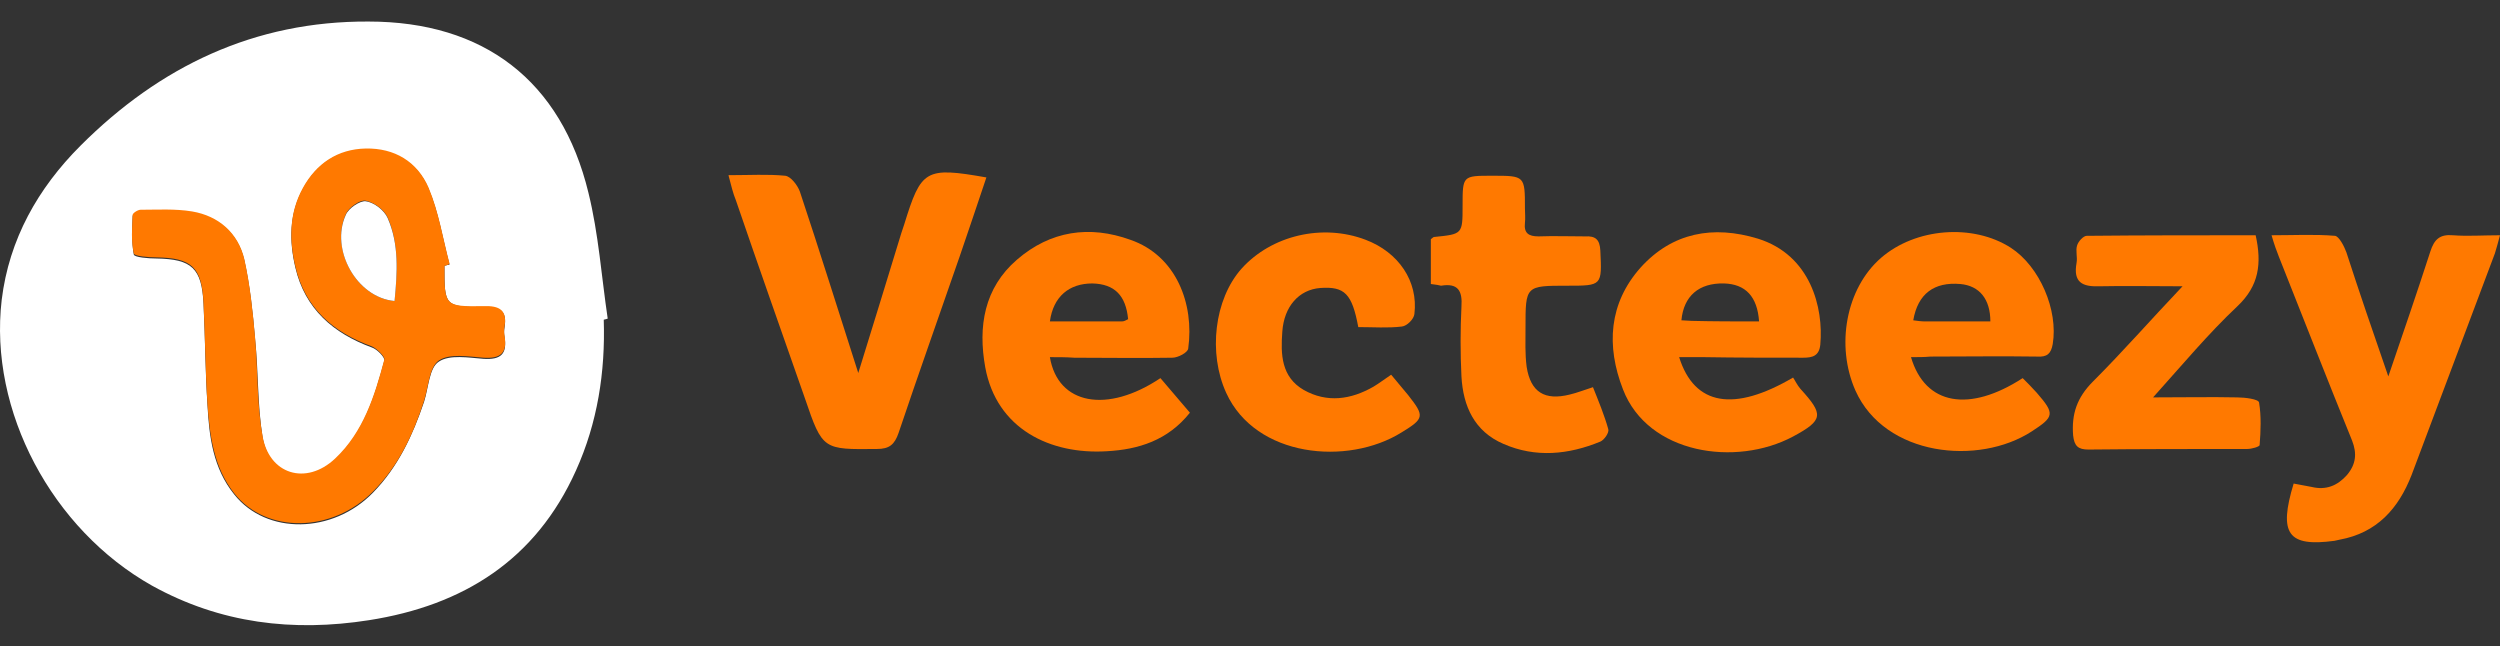
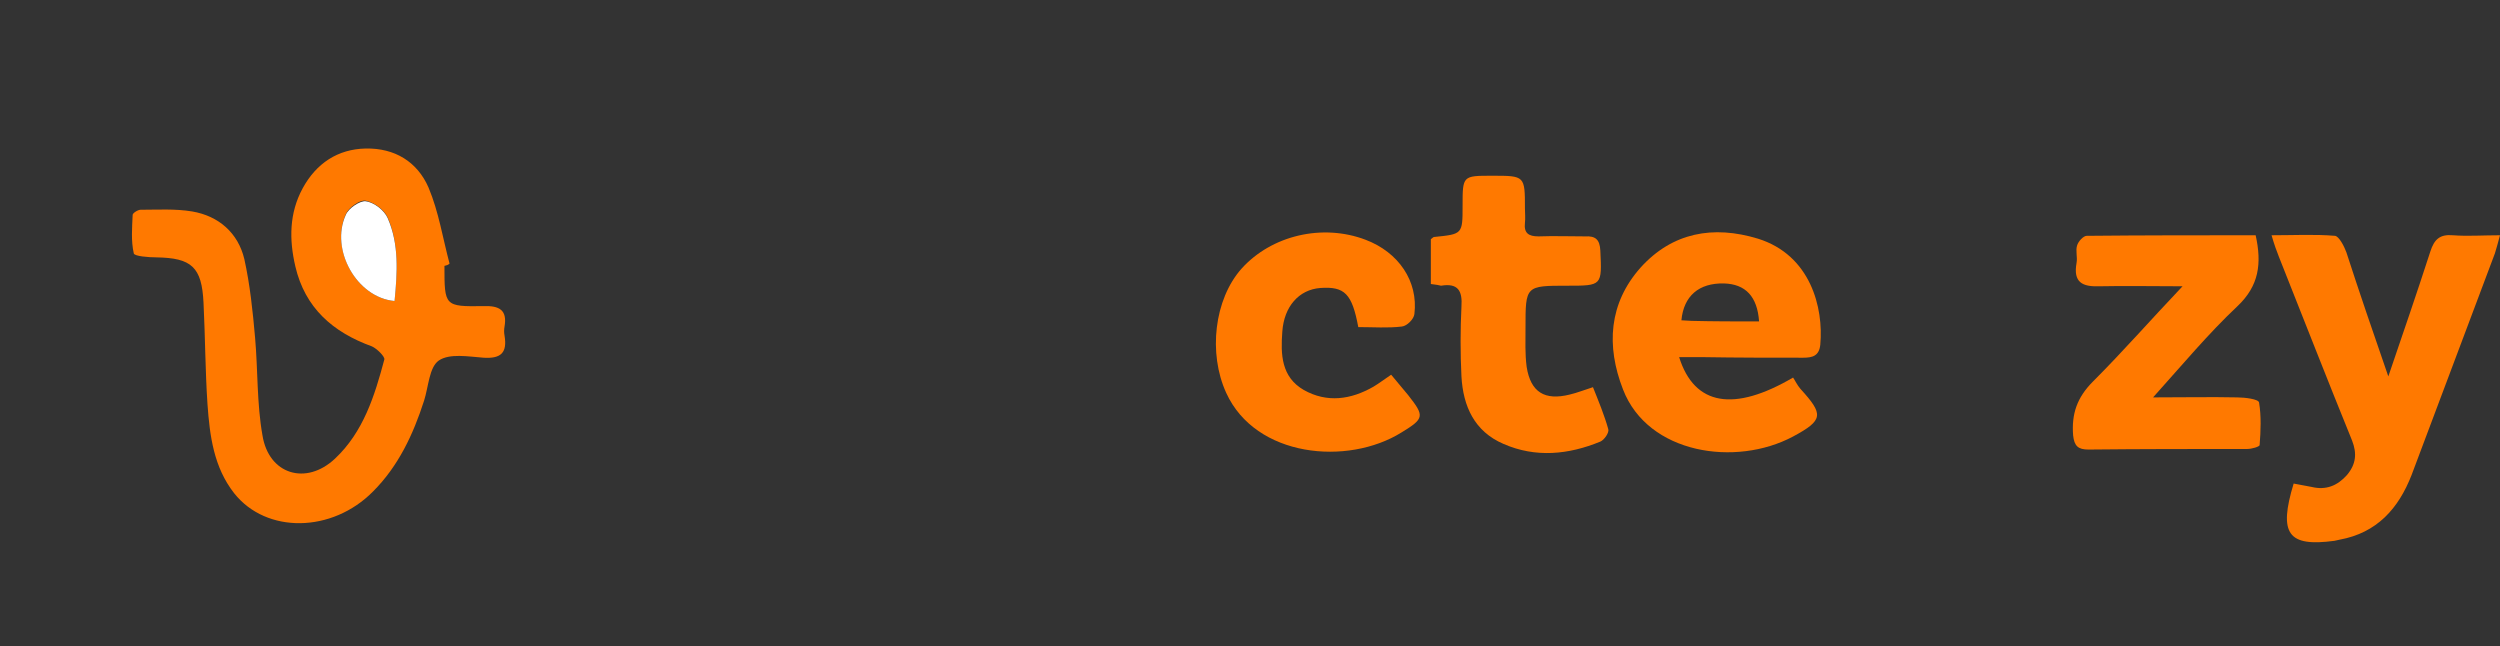
<svg xmlns="http://www.w3.org/2000/svg" id="svg" x="0px" y="0px" viewBox="0 0 441 114" style="enable-background:new 0 0 441 114;" xml:space="preserve">
  <rect x="0" y="0" width="441" height="114" fill="#333333" stroke="none" />
  <style type="text/css"> .st0{fill:#FFFFFF;} .st1{fill:#FF7900;} </style>
  <g>
-     <path class="st0" d="M106.5,56.4c0.3,9.2-1.1,18.2-4.9,26.6c-7.1,15.8-19.9,23.8-36.5,26.4c-13.4,2.1-26.2,0.6-38.3-6.1 C9.2,93.4-2,72.5,0.3,52.9c1.3-10.7,6.4-19.7,13.9-27.2c14-14,30.7-22,50.8-21.9C85.3,3.8,99,14.2,103.8,34 c1.8,7.3,2.3,14.8,3.4,22.2C107,56.3,106.8,56.3,106.5,56.4z M78.4,46.9c0.3-0.1,0.6-0.2,0.9-0.2c-1.2-4.5-1.9-9.2-3.7-13.4 c-1.9-4.6-6-7-11.1-6.9c-5,0.1-8.7,2.5-11.1,7c-2.4,4.4-2.4,9.1-1.3,13.8c1.7,7.3,6.7,11.6,13.5,14.1c0.9,0.3,2.3,1.7,2.2,2.3 c-1.7,6.4-3.7,12.8-8.7,17.5c-5.2,4.8-11.7,2.9-12.8-4.1c-0.9-5.7-0.7-11.5-1.3-17.2c-0.4-4.7-0.9-9.4-1.9-13.9 c-1.1-4.7-4.5-7.6-9.2-8.4c-3-0.5-6.1-0.3-9.1-0.3c-0.5,0-1.4,0.6-1.4,0.9c-0.1,2.3-0.2,4.6,0.2,6.8c0.1,0.5,2.6,0.7,4,0.7 c6.2,0.1,8,1.7,8.3,8c0.3,6,0.3,11.9,0.7,17.9c0.3,5.6,1,11.1,4.7,15.7c5.7,7.2,17.4,7,24.5-0.3c4.4-4.5,7-10.1,9-16 c0.8-2.5,0.9-6,2.6-7.1c1.9-1.3,5.3-0.7,7.9-0.5c3.1,0.2,4.2-0.9,3.7-3.9c-0.1-0.5-0.1-1.1,0-1.6c0.5-3-0.8-3.7-3.7-3.6 C78.4,54.1,78.4,54,78.4,46.9z" />
-     <path class="st1" d="M128.5,30.9c3.8,0,6.9-0.2,10,0.1c1,0.1,2.2,1.7,2.6,2.8c3.5,10.5,6.8,21.1,10.3,32c2.6-8.4,5.1-16.5,7.6-24.7 c0.2-0.5,0.3-1,0.5-1.5c3-9.7,3.7-10.2,14.5-8.3c-1.6,4.7-3.1,9.3-4.7,13.9c-3.6,10.4-7.3,20.8-10.8,31.2c-0.7,2-1.6,2.8-3.8,2.8 c-9.5,0.1-9.6,0.2-12.7-8.9c-4.1-11.7-8.2-23.3-12.2-35C129.3,34.1,129,32.8,128.5,30.9z" />
    <path class="st1" d="M421.3,66.4c2.7-7.9,5.1-14.9,7.4-22c0.7-2.2,1.7-3.1,4-2.9c2.6,0.2,5.2,0,8.3,0c-0.4,1.4-0.6,2.3-0.9,3.2 c-4.9,13-9.8,26.1-14.7,39.1c-2.3,5.9-6.1,10.2-12.7,11.4c-0.3,0.1-0.6,0.1-0.9,0.2c-8.2,1.1-9.9-1.2-7.2-10.1 c1,0.2,2.1,0.4,3.2,0.6c2.5,0.6,4.5-0.2,6.2-2.1c1.6-1.9,1.8-3.8,0.9-6.1c-4.4-10.8-8.6-21.6-12.9-32.4c-0.4-1-0.8-2.1-1.3-3.8 c4,0,7.6-0.2,11.2,0.1c0.7,0.1,1.6,1.8,2,2.9C416.2,51.6,418.6,58.6,421.3,66.4z" />
    <path class="st1" d="M296.2,63c2.7,8.6,9.7,9.7,20.1,3.6c0.4,0.6,0.7,1.3,1.3,2c4.1,4.5,4.1,5.5-1.3,8.4c-10.1,5.4-25.6,3.1-30-8.3 c-3-7.7-2.5-15.2,3.1-21.5c5.6-6.2,12.8-7.5,20.7-5.1c9.3,2.9,11.6,12.2,11,18.7c-0.2,2-1.4,2.3-3,2.3c-5.9,0-11.7,0-17.6-0.1 C299.2,63,297.9,63,296.2,63z M310.3,56.7c-0.3-4.4-2.4-6.6-6.2-6.7c-4.4-0.1-7.1,2.2-7.5,6.5c0.6,0,1.2,0.1,1.8,0.1 C302.3,56.7,306.2,56.7,310.3,56.7z" />
-     <path class="st1" d="M337.1,63c2.5,8.5,10.3,9.8,19.7,3.7c0.8,0.8,1.7,1.7,2.5,2.6c3.2,3.7,3.1,4.2-0.9,6.8 c-9.4,6.1-25.9,4.4-31.1-7.2c-3.5-7.9-1.7-18,4.5-23.4c6.1-5.3,16.2-6.1,22.9-1.8c5.1,3.3,8.4,11,7.4,17c-0.3,1.7-1,2.3-2.7,2.2 c-6.3-0.1-12.6,0-18.9,0C339.5,63,338.5,63,337.1,63z M351.1,56.7c0-3.9-1.9-6.3-5.3-6.6c-4.6-0.4-7.5,1.7-8.3,6.4 c0.7,0.1,1.4,0.2,2.1,0.2C343.5,56.7,347.3,56.7,351.1,56.7z" />
-     <path class="st1" d="M185.2,63c1.4,8.4,10.1,10,19.5,3.7c1.7,2,3.4,4,5.2,6.1c-3.9,4.9-9.1,6.5-14.7,6.8 c-9.9,0.6-19.4-3.9-21.4-14.8c-1.3-7.2-0.2-14,5.6-19c5.9-5.1,12.8-6.1,20-3.5c8.1,2.8,11.3,11.3,10.2,19.2 c-0.1,0.7-1.8,1.6-2.8,1.6c-5.8,0.1-11.5,0-17.3,0C188.1,63,186.6,63,185.2,63z M185.2,56.7c4.4,0,8.6,0,12.7,0 c0.4,0,0.7-0.2,1.1-0.4c-0.4-4.2-2.4-6.2-6.3-6.3C188.6,50,185.8,52.3,185.2,56.7z" />
    <path class="st1" d="M385,50.5c-5.3,0-10-0.1-14.7,0c-3,0.1-4.6-0.7-4-4.1c0.2-1-0.2-2.2,0.1-3.1c0.2-0.7,1.1-1.7,1.7-1.7 c9.9-0.1,19.9-0.1,29.8-0.1c1.1,5,0.6,8.9-3.2,12.5c-5.1,4.8-9.6,10.2-14.9,16.1c5.5,0,10.2-0.1,14.8,0c1.4,0,3.8,0.3,3.9,0.9 c0.4,2.4,0.3,5,0.1,7.5c0,0.3-1.4,0.7-2.2,0.7c-9.3,0-18.7,0-28,0.1c-1.8,0-2.5-0.6-2.7-2.5c-0.3-3.8,0.7-6.7,3.5-9.5 C374.5,62,379.4,56.4,385,50.5z" />
    <path class="st1" d="M239.6,57.7c-1.1-5.9-2.4-7.2-6.7-6.9c-3.8,0.3-6.4,3.3-6.7,7.7c-0.3,4-0.2,8,3.8,10.3 c4.1,2.3,8.3,1.7,12.3-0.6c1-0.6,1.9-1.3,3.1-2.1c1,1.2,2,2.4,3,3.6c2.9,3.7,2.9,4.1-1.2,6.6c-9.5,5.9-25.7,4.4-30.9-7 c-3.2-7-2.1-16.5,2.7-21.9c5.3-5.9,14.3-8,21.9-5.1c5.8,2.2,9.3,7.3,8.6,13.1c-0.1,0.9-1.3,2.1-2.2,2.2 C244.8,57.9,242.3,57.7,239.6,57.7z" />
    <path class="st1" d="M252.4,50.1c0-2.8,0-5.4,0-7.9c0.3-0.2,0.4-0.4,0.6-0.4c5-0.5,5-0.5,5-5.5c0-5.3,0-5.3,5.2-5.3 c5.8,0,5.8,0,5.8,5.8c0,0.8,0.1,1.7,0,2.5c-0.2,1.8,0.6,2.4,2.4,2.4c2.7-0.1,5.5,0,8.2,0c1.8-0.1,2.6,0.5,2.7,2.5 c0.3,6.2,0.3,6.2-5.8,6.2c-7.4,0-7.4,0-7.4,7.4c0,2.3-0.1,4.6,0.2,6.9c0.7,4.5,3.2,6,7.6,4.9c1.3-0.3,2.5-0.8,4.1-1.3 c1,2.5,2,4.9,2.7,7.4c0.2,0.6-0.7,1.9-1.4,2.2c-5.6,2.3-11.4,2.9-17.1,0.4c-5.1-2.2-7.1-6.6-7.4-11.9c-0.2-4.1-0.2-8.2,0-12.3 c0.2-2.8-0.6-4.2-3.6-3.7C253.8,50.3,253.3,50.2,252.4,50.1z" />
    <path class="st1" d="M78.4,46.9c0,7.1,0,7.2,6.9,7.1c2.8-0.1,4.2,0.7,3.7,3.6c-0.1,0.5-0.1,1.1,0,1.6c0.5,3-0.6,4.1-3.7,3.9 c-2.7-0.2-6-0.8-7.9,0.5c-1.7,1.2-1.8,4.6-2.6,7.1c-1.9,5.9-4.5,11.5-9,16C58.6,94,47,94.2,41.3,87c-3.6-4.6-4.3-10.1-4.7-15.7 c-0.4-6-0.4-11.9-0.7-17.9c-0.3-6.3-2.1-7.9-8.3-8c-1.4,0-3.9-0.2-4-0.7c-0.5-2.2-0.3-4.5-0.2-6.8c0-0.3,0.9-0.9,1.4-0.9 c3,0,6.1-0.2,9.1,0.3c4.7,0.8,8.1,3.8,9.2,8.4c1,4.5,1.5,9.3,1.9,13.9c0.5,5.7,0.3,11.6,1.3,17.2c1.1,6.9,7.7,8.9,12.8,4.1 c5-4.7,7-11.1,8.7-17.5c0.1-0.5-1.3-1.9-2.2-2.3c-6.9-2.5-11.8-6.8-13.5-14.1c-1.1-4.7-1.1-9.4,1.3-13.8c2.4-4.4,6.2-6.9,11.1-7 c5.1-0.1,9.1,2.3,11.1,6.9c1.8,4.3,2.5,8.9,3.7,13.4C79,46.8,78.7,46.8,78.4,46.9z M69.6,53.1c0.5-5.1,0.8-10.1-1.2-14.7 c-0.6-1.4-2.4-2.7-3.9-3c-1-0.2-3,1.2-3.5,2.4C58.2,44,62.9,52.5,69.6,53.1z" />
    <path class="st0" d="M69.6,53.1C62.9,52.5,58.2,44,61,37.9c0.5-1.2,2.5-2.5,3.5-2.4c1.5,0.2,3.3,1.6,3.9,3 C70.4,43.1,70.1,48,69.6,53.1z" />
  </g>
</svg>